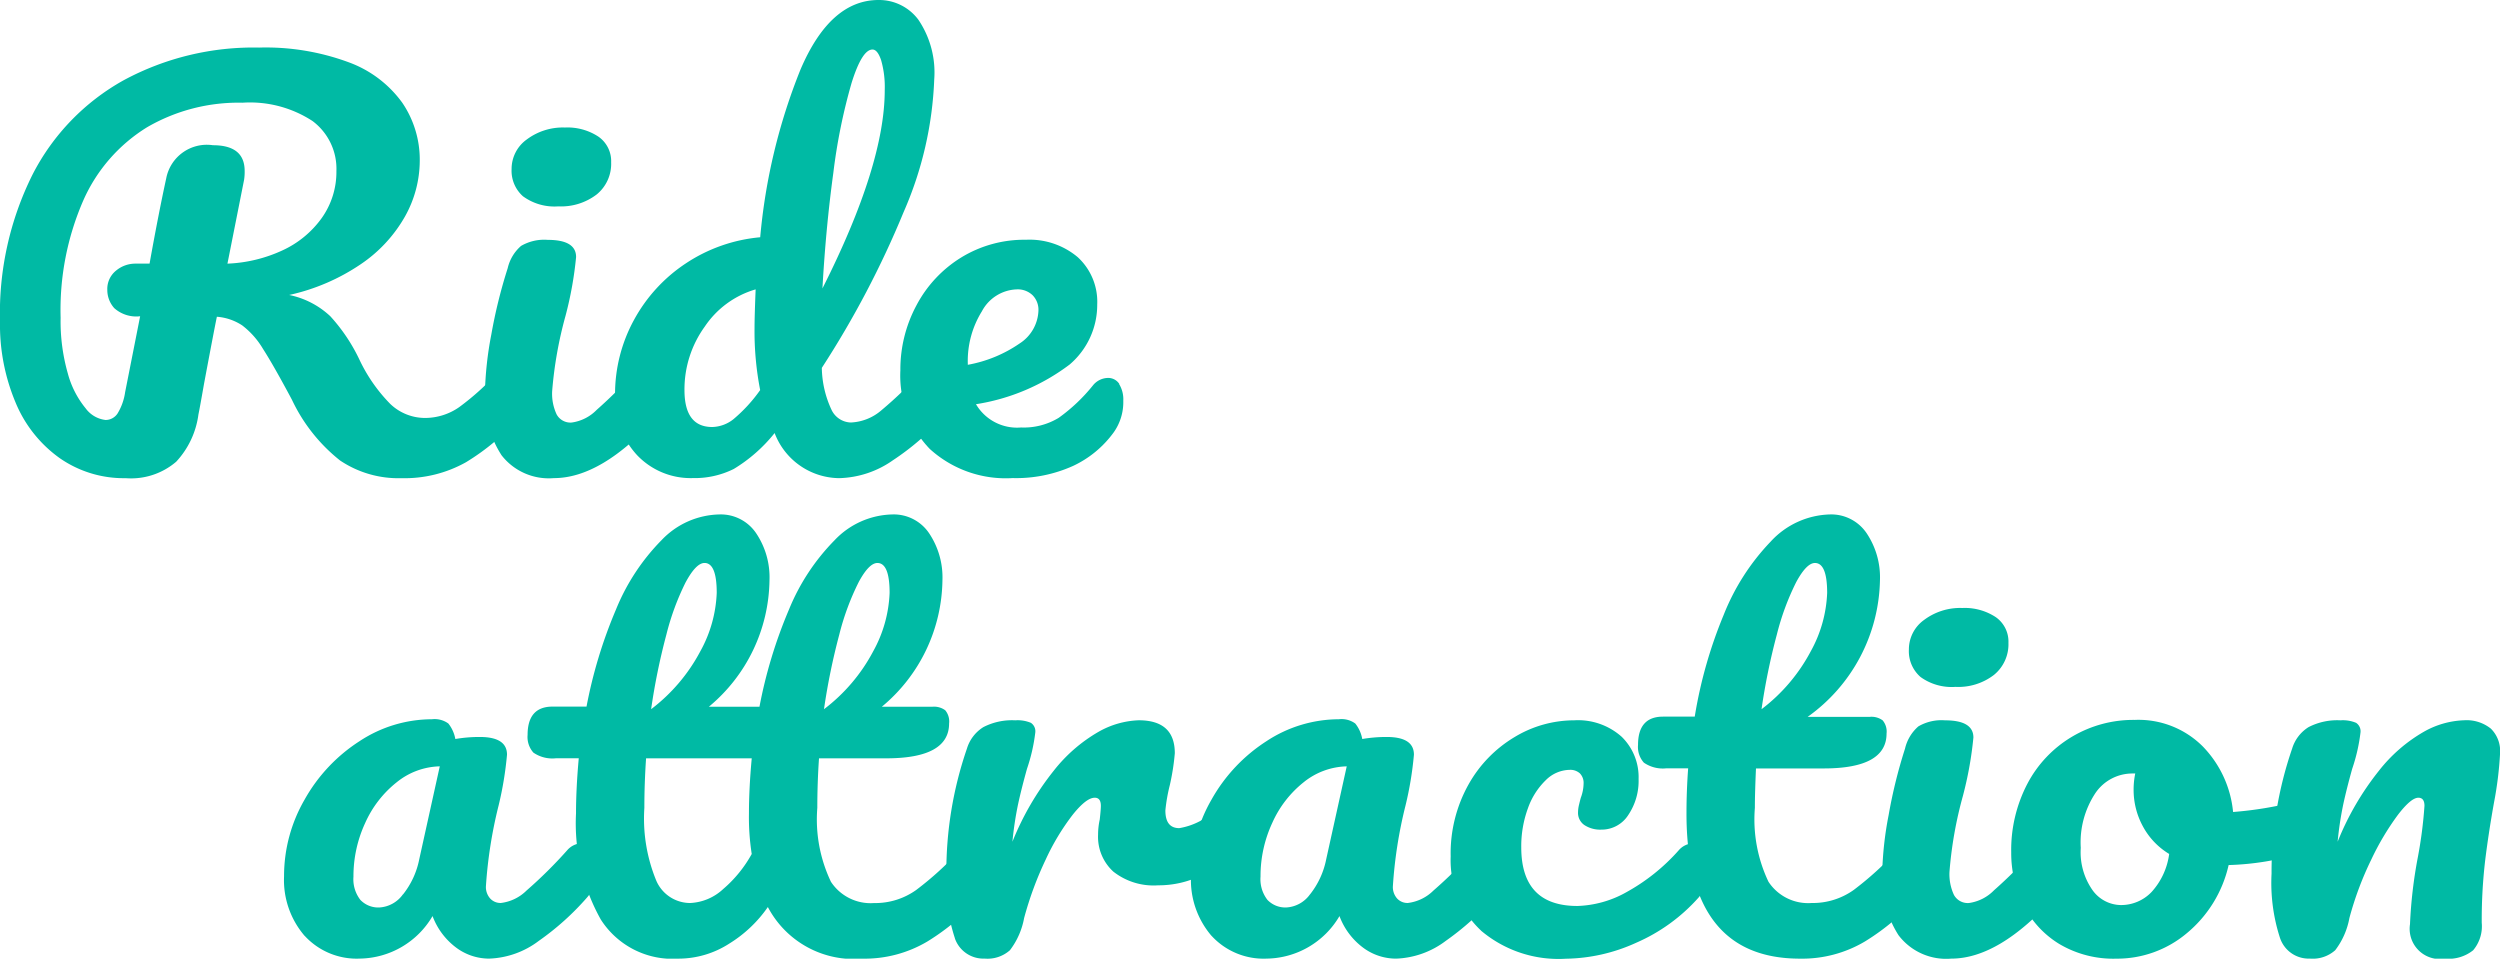
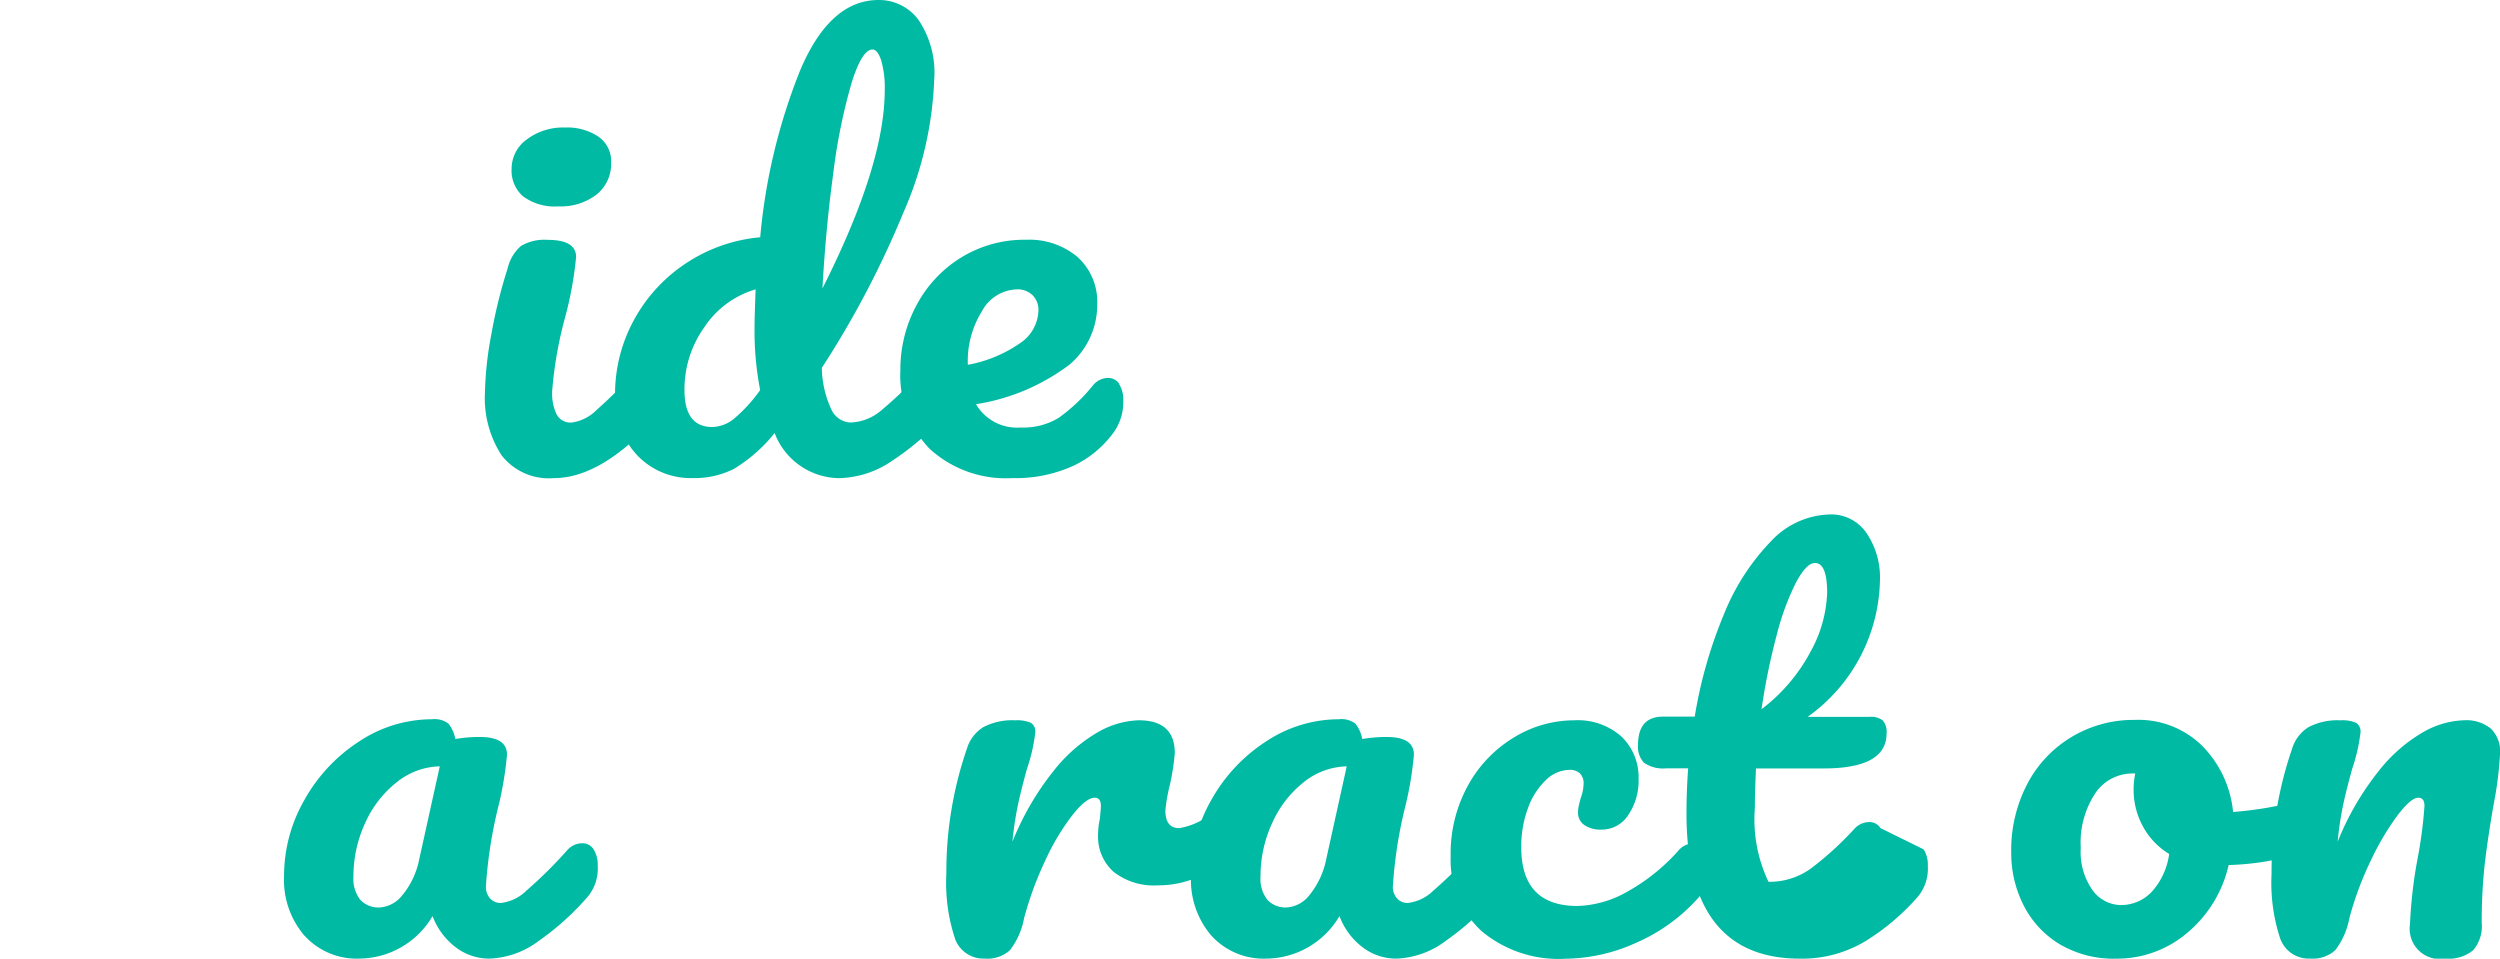
<svg xmlns="http://www.w3.org/2000/svg" width="133" height="51" viewBox="0 0 133 51">
  <defs>
    <clipPath id="clip-path">
      <rect id="長方形_12045" data-name="長方形 12045" width="133" height="51" fill="#00baa4" />
    </clipPath>
  </defs>
  <g id="グループ_26602" data-name="グループ 26602" transform="translate(0 0)">
    <g id="グループ_26584" data-name="グループ 26584" transform="translate(0 0)" clip-path="url(#clip-path)">
-       <path id="パス_67105" data-name="パス 67105" d="M28,19.349a1.553,1.553,0,0,1,.221.888,2.391,2.391,0,0,1-.561,1.669,12.392,12.392,0,0,1-2.87,2.41,6.676,6.676,0,0,1-3.432.848,5.563,5.563,0,0,1-3.268-.942,9.039,9.039,0,0,1-2.559-3.23q-.977-1.831-1.539-2.705a4.369,4.369,0,0,0-1.108-1.252,2.842,2.842,0,0,0-1.346-.459q-.121.565-.681,3.553c-.158.9-.257,1.445-.3,1.642a4.568,4.568,0,0,1-1.183,2.517,3.69,3.69,0,0,1-2.693.876A5.965,5.965,0,0,1,3.18,24.1,6.828,6.828,0,0,1,.829,21.14,10.682,10.682,0,0,1,0,16.818,16.53,16.53,0,0,1,1.731,9.012,11.994,11.994,0,0,1,6.583,3.992a14.549,14.549,0,0,1,7.2-1.736,12.709,12.709,0,0,1,4.762.78A6.093,6.093,0,0,1,21.4,5.189a5.381,5.381,0,0,1,.931,3.1,6.092,6.092,0,0,1-.783,2.948A7.554,7.554,0,0,1,19.2,13.776a10.975,10.975,0,0,1-3.816,1.642,4.509,4.509,0,0,1,2.189,1.132,9.344,9.344,0,0,1,1.539,2.288,8.587,8.587,0,0,0,1.642,2.368,2.679,2.679,0,0,0,1.879.754,3.181,3.181,0,0,0,1.8-.578A13.805,13.805,0,0,0,26.6,19.4a1.07,1.07,0,0,1,.8-.377.7.7,0,0,1,.606.322M7.455,16.55a1.756,1.756,0,0,1-1.376-.432,1.446,1.446,0,0,1-.37-.968,1.248,1.248,0,0,1,.459-1.023,1.6,1.6,0,0,1,1.049-.377h.74q.472-2.638.889-4.551A2.2,2.2,0,0,1,11.33,7.451q1.688,0,1.686,1.372a2.788,2.788,0,0,1-.029.459L12.1,13.751a7.69,7.69,0,0,0,2.914-.7,5.275,5.275,0,0,0,2.1-1.723,4.231,4.231,0,0,0,.783-2.5,3.171,3.171,0,0,0-1.272-2.665A6.083,6.083,0,0,0,12.9,5.189,9.681,9.681,0,0,0,7.824,6.495a8.7,8.7,0,0,0-3.385,3.876A14.575,14.575,0,0,0,3.225,16.63a10.085,10.085,0,0,0,.383,2.962,4.928,4.928,0,0,0,.948,1.856,1.533,1.533,0,0,0,1.063.62.762.762,0,0,0,.638-.351,2.974,2.974,0,0,0,.4-1.129Z" transform="translate(0 0.275)" fill="#00baa4" />
      <path id="パス_67106" data-name="パス 67106" d="M23.894,23.464a5.59,5.59,0,0,1-.872-3.284,18.354,18.354,0,0,1,.338-3.108,27.082,27.082,0,0,1,.874-3.541,2.233,2.233,0,0,1,.71-1.184,2.443,2.443,0,0,1,1.419-.322q1.511,0,1.509.914a19.354,19.354,0,0,1-.561,3.123,21.326,21.326,0,0,0-.712,4.012,2.6,2.6,0,0,0,.238,1.237.836.836,0,0,0,.8.432,2.3,2.3,0,0,0,1.331-.674,25.268,25.268,0,0,0,2.13-2.126,1.071,1.071,0,0,1,.8-.377.7.7,0,0,1,.606.322,1.559,1.559,0,0,1,.221.888,2.329,2.329,0,0,1-.561,1.669Q29.233,24.7,26.69,24.7a3.181,3.181,0,0,1-2.8-1.238M25.063,9.721a1.814,1.814,0,0,1-.622-1.467,1.925,1.925,0,0,1,.814-1.575,3.2,3.2,0,0,1,2.026-.631,2.989,2.989,0,0,1,1.775.483A1.585,1.585,0,0,1,29.737,7.9a2.1,2.1,0,0,1-.769,1.709,3.119,3.119,0,0,1-2.042.634,2.831,2.831,0,0,1-1.864-.526" transform="translate(2.776 0.736)" fill="#00baa4" />
      <path id="パス_67107" data-name="パス 67107" d="M46.993,19.623a1.553,1.553,0,0,1,.221.888,2.332,2.332,0,0,1-.561,1.67,13.73,13.73,0,0,1-2.663,2.3,5.186,5.186,0,0,1-2.869.957,3.715,3.715,0,0,1-3.432-2.4,8.224,8.224,0,0,1-2.174,1.911,4.664,4.664,0,0,1-2.174.485,3.93,3.93,0,0,1-2.974-1.225A4.432,4.432,0,0,1,29.2,21.023a8.219,8.219,0,0,1,1.006-4,8.414,8.414,0,0,1,2.766-3.015,8.521,8.521,0,0,1,3.95-1.386A31.246,31.246,0,0,1,39.065,3.7Q40.646,0,43.221,0a2.607,2.607,0,0,1,2.116,1.05,5.009,5.009,0,0,1,.843,3.176,19.35,19.35,0,0,1-1.627,7.053A50.465,50.465,0,0,1,40.2,19.57a5.445,5.445,0,0,0,.517,2.234,1.173,1.173,0,0,0,1.022.673,2.657,2.657,0,0,0,1.626-.646,20.848,20.848,0,0,0,2.219-2.154,1.075,1.075,0,0,1,.8-.377.7.7,0,0,1,.606.322M35.5,22.3a8.173,8.173,0,0,0,1.42-1.548,16.306,16.306,0,0,1-.3-3.257q0-.646.059-2.1a4.907,4.907,0,0,0-2.706,1.979,5.7,5.7,0,0,0-1.08,3.378q0,1.965,1.479,1.965A1.885,1.885,0,0,0,35.5,22.3M41.771,4.455a30.5,30.5,0,0,0-.96,4.751q-.4,2.934-.578,6.138,3.315-6.568,3.314-10.552A5.159,5.159,0,0,0,43.354,3.2c-.128-.377-.281-.565-.458-.565q-.563,0-1.125,1.817" transform="translate(3.521 0)" fill="#00baa4" />
      <path id="パス_67108" data-name="パス 67108" d="M54.383,19.048a1.556,1.556,0,0,1,.222.888,2.78,2.78,0,0,1-.5,1.668,5.591,5.591,0,0,1-2.174,1.8,7.362,7.362,0,0,1-3.21.646,6.008,6.008,0,0,1-4.408-1.548,5.618,5.618,0,0,1-1.567-4.186,7.205,7.205,0,0,1,.857-3.459,6.6,6.6,0,0,1,2.381-2.544,6.422,6.422,0,0,1,3.447-.942,3.976,3.976,0,0,1,2.752.928,3.219,3.219,0,0,1,1.035,2.518,4.168,4.168,0,0,1-1.465,3.19,11.1,11.1,0,0,1-4.985,2.113,2.535,2.535,0,0,0,2.4,1.238,3.58,3.58,0,0,0,2-.513,9.217,9.217,0,0,0,1.82-1.723,1.051,1.051,0,0,1,.8-.4.7.7,0,0,1,.607.323m-7.307-3.876a5.014,5.014,0,0,0-.755,2.8v.054a7.045,7.045,0,0,0,2.752-1.131,2.165,2.165,0,0,0,1.006-1.75,1.1,1.1,0,0,0-.312-.821,1.139,1.139,0,0,0-.843-.31,2.185,2.185,0,0,0-1.849,1.158" transform="translate(5.154 1.384)" fill="#00baa4" />
      <path id="パス_67109" data-name="パス 67109" d="M14.581,45.639a4.552,4.552,0,0,1-1.095-3.176,8.112,8.112,0,0,1,1.095-4.078,8.8,8.8,0,0,1,2.914-3.1,7.02,7.02,0,0,1,3.86-1.171,1.236,1.236,0,0,1,.873.229,1.859,1.859,0,0,1,.37.822,7.612,7.612,0,0,1,1.3-.108q1.449,0,1.449.942a18.468,18.468,0,0,1-.444,2.691A24.02,24.02,0,0,0,24.225,43a.917.917,0,0,0,.222.645.743.743,0,0,0,.576.243,2.331,2.331,0,0,0,1.362-.661,23.908,23.908,0,0,0,2.16-2.139,1.069,1.069,0,0,1,.8-.377.7.7,0,0,1,.607.322,1.561,1.561,0,0,1,.221.888,2.332,2.332,0,0,1-.563,1.67,14.269,14.269,0,0,1-2.574,2.315,4.637,4.637,0,0,1-2.632.942,2.931,2.931,0,0,1-1.79-.606,3.714,3.714,0,0,1-1.228-1.657,4.557,4.557,0,0,1-3.875,2.262,3.752,3.752,0,0,1-2.928-1.211m5.235-2.207a4.345,4.345,0,0,0,.858-1.857l1.094-4.953a3.78,3.78,0,0,0-2.292.848A5.733,5.733,0,0,0,17.8,39.636a6.739,6.739,0,0,0-.622,2.853,1.787,1.787,0,0,0,.37,1.238,1.318,1.318,0,0,0,1.022.4,1.657,1.657,0,0,0,1.242-.7" transform="translate(1.626 4.15)" fill="#00baa4" />
-       <path id="パス_67110" data-name="パス 67110" d="M49.44,42.218a1.55,1.55,0,0,1,.223.888,2.327,2.327,0,0,1-.564,1.669,12.207,12.207,0,0,1-2.78,2.342,6.538,6.538,0,0,1-3.461.915,5.167,5.167,0,0,1-5.029-2.746,6.879,6.879,0,0,1-2.041,1.938,4.994,4.994,0,0,1-2.722.808,4.526,4.526,0,0,1-4.127-2.086,10.477,10.477,0,0,1-1.316-5.64q0-1.319.146-2.934H26.557a1.775,1.775,0,0,1-1.2-.3,1.249,1.249,0,0,1-.31-.942q0-1.507,1.33-1.507h1.805a25.122,25.122,0,0,1,1.569-5.169,11.323,11.323,0,0,1,2.424-3.687A4.36,4.36,0,0,1,35.254,24.4a2.269,2.269,0,0,1,1.952,1,4.2,4.2,0,0,1,.71,2.5,8.887,8.887,0,0,1-3.225,6.73h2.692a25.191,25.191,0,0,1,1.569-5.169,11.362,11.362,0,0,1,2.426-3.687A4.356,4.356,0,0,1,44.456,24.4a2.269,2.269,0,0,1,1.951,1,4.212,4.212,0,0,1,.71,2.5,8.884,8.884,0,0,1-3.225,6.73h2.692a1.008,1.008,0,0,1,.681.188.926.926,0,0,1,.206.7q0,1.857-3.343,1.857H40.55q-.089,1.292-.09,2.638a7.71,7.71,0,0,0,.725,3.93,2.526,2.526,0,0,0,2.294,1.132,3.751,3.751,0,0,0,2.247-.7,17.036,17.036,0,0,0,2.307-2.1,1.077,1.077,0,0,1,.8-.377.7.7,0,0,1,.607.323m-13.978,2.1a6.724,6.724,0,0,0,1.509-1.857,12.631,12.631,0,0,1-.148-2.154q0-1.319.148-2.934H31.35c-.058.861-.091,1.741-.091,2.638A8.667,8.667,0,0,0,31.9,43.9a1.965,1.965,0,0,0,1.79,1.172,2.754,2.754,0,0,0,1.775-.755m-2-16.327a13.612,13.612,0,0,0-1.034,2.8,34.289,34.289,0,0,0-.812,3.971,9.362,9.362,0,0,0,2.618-3.082,6.952,6.952,0,0,0,.872-3.109q0-1.588-.65-1.588-.444,0-.993,1.009m9.2,0a13.533,13.533,0,0,0-1.037,2.8,34.755,34.755,0,0,0-.814,3.971,9.326,9.326,0,0,0,2.619-3.082,6.952,6.952,0,0,0,.872-3.109q0-1.588-.65-1.588-.444,0-.991,1.009" transform="translate(3.021 2.968)" fill="#00baa4" />
      <path id="パス_67111" data-name="パス 67111" d="M45.385,45.767a9.477,9.477,0,0,1-.457-3.446,20.115,20.115,0,0,1,1.094-6.649,2.045,2.045,0,0,1,.874-1.145,3.326,3.326,0,0,1,1.7-.362,1.828,1.828,0,0,1,.828.133.538.538,0,0,1,.236.511,9.408,9.408,0,0,1-.443,1.939q-.3,1.077-.474,1.884a17.96,17.96,0,0,0-.3,1.992,14.934,14.934,0,0,1,2.191-3.769,8.27,8.27,0,0,1,2.381-2.073,4.64,4.64,0,0,1,2.146-.619q1.92,0,1.921,1.75a12.222,12.222,0,0,1-.266,1.7,9.07,9.07,0,0,0-.236,1.346q0,.942.74.942a3.647,3.647,0,0,0,2.13-1.184,1.18,1.18,0,0,1,.8-.351.712.712,0,0,1,.607.311,1.4,1.4,0,0,1,.221.821,2.06,2.06,0,0,1-.591,1.561,8.051,8.051,0,0,1-1.94,1.333,5.2,5.2,0,0,1-2.351.551,3.467,3.467,0,0,1-2.381-.726A2.5,2.5,0,0,1,53,40.249a3.755,3.755,0,0,1,.089-.809q.059-.537.059-.726,0-.431-.325-.431c-.3,0-.687.3-1.169.9a12.354,12.354,0,0,0-1.437,2.382,18.29,18.29,0,0,0-1.153,3.123,3.987,3.987,0,0,1-.754,1.708,1.793,1.793,0,0,1-1.346.445,1.607,1.607,0,0,1-1.583-1.077" transform="translate(5.418 4.156)" fill="#00baa4" />
      <path id="パス_67112" data-name="パス 67112" d="M57.637,45.639a4.562,4.562,0,0,1-1.094-3.176,8.134,8.134,0,0,1,1.094-4.078,8.81,8.81,0,0,1,2.915-3.1,7.025,7.025,0,0,1,3.86-1.171,1.227,1.227,0,0,1,.872.229,1.835,1.835,0,0,1,.37.822,7.635,7.635,0,0,1,1.3-.108q1.449,0,1.449.942a18.3,18.3,0,0,1-.444,2.691A23.881,23.881,0,0,0,67.283,43a.916.916,0,0,0,.221.645.746.746,0,0,0,.577.243,2.329,2.329,0,0,0,1.36-.661A23.635,23.635,0,0,0,71.6,41.089a1.071,1.071,0,0,1,.8-.377.7.7,0,0,1,.606.322,1.544,1.544,0,0,1,.222.888,2.332,2.332,0,0,1-.561,1.67,14.421,14.421,0,0,1-2.574,2.315,4.648,4.648,0,0,1-2.632.942,2.935,2.935,0,0,1-1.791-.606,3.714,3.714,0,0,1-1.228-1.657,4.557,4.557,0,0,1-3.876,2.262,3.755,3.755,0,0,1-2.928-1.211m5.238-2.207a4.358,4.358,0,0,0,.858-1.857l1.094-4.953a3.783,3.783,0,0,0-2.294.848,5.742,5.742,0,0,0-1.671,2.167,6.721,6.721,0,0,0-.621,2.853,1.787,1.787,0,0,0,.37,1.238,1.314,1.314,0,0,0,1.021.4,1.663,1.663,0,0,0,1.243-.7" transform="translate(6.818 4.15)" fill="#00baa4" />
      <path id="パス_67113" data-name="パス 67113" d="M70.485,45.35a5.12,5.12,0,0,1-1.614-3.944,7.509,7.509,0,0,1,.947-3.823,6.8,6.8,0,0,1,2.457-2.53,6.132,6.132,0,0,1,3.163-.888,3.483,3.483,0,0,1,2.53.875,3,3,0,0,1,.9,2.248,3.243,3.243,0,0,1-.547,1.911,1.678,1.678,0,0,1-1.435.781,1.526,1.526,0,0,1-.9-.242.783.783,0,0,1-.34-.673,1.8,1.8,0,0,1,.059-.431c.038-.162.068-.278.089-.35a2.227,2.227,0,0,0,.148-.754.722.722,0,0,0-.193-.538A.753.753,0,0,0,75.2,36.8a1.84,1.84,0,0,0-1.272.552,3.864,3.864,0,0,0-.948,1.494,5.87,5.87,0,0,0-.354,2.073q0,3.123,2.987,3.123a5.66,5.66,0,0,0,2.618-.74A10.428,10.428,0,0,0,81,41.083a1.078,1.078,0,0,1,.8-.377.7.7,0,0,1,.606.322,1.564,1.564,0,0,1,.221.888,2.454,2.454,0,0,1-.561,1.67A9.514,9.514,0,0,1,78.737,46a9.308,9.308,0,0,1-3.743.848,6.382,6.382,0,0,1-4.509-1.494" transform="translate(8.305 4.156)" fill="#00baa4" />
-       <path id="パス_67114" data-name="パス 67114" d="M92.96,42.218a1.55,1.55,0,0,1,.222.888,2.331,2.331,0,0,1-.563,1.669,12.188,12.188,0,0,1-2.781,2.342,6.534,6.534,0,0,1-3.46.915q-6.036,0-6.035-7.726,0-1.184.089-2.4H79.277a1.773,1.773,0,0,1-1.2-.3,1.25,1.25,0,0,1-.312-.942q0-1.507,1.332-1.507h1.685a24.192,24.192,0,0,1,1.539-5.411,12.022,12.022,0,0,1,2.5-3.9A4.43,4.43,0,0,1,87.975,24.4a2.271,2.271,0,0,1,1.952,1,4.211,4.211,0,0,1,.709,2.5,9.128,9.128,0,0,1-3.846,7.268H90.1a1,1,0,0,1,.68.188.927.927,0,0,1,.207.7q0,1.857-3.343,1.857H84.04q-.059,1.348-.059,2.1a7.71,7.71,0,0,0,.725,3.93A2.525,2.525,0,0,0,87,45.072a3.751,3.751,0,0,0,2.247-.7,17.172,17.172,0,0,0,2.307-2.1,1.077,1.077,0,0,1,.8-.377.7.7,0,0,1,.607.323M86.185,27.991a13.54,13.54,0,0,0-1.035,2.8,34.278,34.278,0,0,0-.814,3.971,9.352,9.352,0,0,0,2.619-3.082,6.952,6.952,0,0,0,.872-3.109q0-1.588-.65-1.588-.444,0-.992,1.009" transform="translate(9.378 2.968)" fill="#00baa4" />
-       <path id="パス_67115" data-name="パス 67115" d="M90.231,46.253a5.59,5.59,0,0,1-.873-3.284,18.277,18.277,0,0,1,.341-3.108,26.557,26.557,0,0,1,.873-3.541,2.24,2.24,0,0,1,.71-1.184,2.442,2.442,0,0,1,1.42-.322q1.508,0,1.508.914a19.409,19.409,0,0,1-.563,3.123,21.356,21.356,0,0,0-.709,4.012,2.612,2.612,0,0,0,.236,1.237.837.837,0,0,0,.8.432,2.3,2.3,0,0,0,1.33-.674,24.912,24.912,0,0,0,2.131-2.126,1.069,1.069,0,0,1,.8-.377.7.7,0,0,1,.607.322,1.559,1.559,0,0,1,.222.888,2.329,2.329,0,0,1-.563,1.669q-2.928,3.259-5.474,3.257a3.182,3.182,0,0,1-2.795-1.238M91.4,32.51a1.817,1.817,0,0,1-.622-1.467,1.926,1.926,0,0,1,.815-1.575,3.2,3.2,0,0,1,2.026-.631,3,3,0,0,1,1.775.483,1.587,1.587,0,0,1,.68,1.373A2.1,2.1,0,0,1,95.3,32.4a3.11,3.11,0,0,1-2.041.634A2.829,2.829,0,0,1,91.4,32.51" transform="translate(10.775 3.508)" fill="#00baa4" />
+       <path id="パス_67114" data-name="パス 67114" d="M92.96,42.218a1.55,1.55,0,0,1,.222.888,2.331,2.331,0,0,1-.563,1.669,12.188,12.188,0,0,1-2.781,2.342,6.534,6.534,0,0,1-3.46.915q-6.036,0-6.035-7.726,0-1.184.089-2.4H79.277a1.773,1.773,0,0,1-1.2-.3,1.25,1.25,0,0,1-.312-.942q0-1.507,1.332-1.507h1.685a24.192,24.192,0,0,1,1.539-5.411,12.022,12.022,0,0,1,2.5-3.9A4.43,4.43,0,0,1,87.975,24.4a2.271,2.271,0,0,1,1.952,1,4.211,4.211,0,0,1,.709,2.5,9.128,9.128,0,0,1-3.846,7.268H90.1a1,1,0,0,1,.68.188.927.927,0,0,1,.207.7q0,1.857-3.343,1.857H84.04q-.059,1.348-.059,2.1a7.71,7.71,0,0,0,.725,3.93a3.751,3.751,0,0,0,2.247-.7,17.172,17.172,0,0,0,2.307-2.1,1.077,1.077,0,0,1,.8-.377.7.7,0,0,1,.607.323M86.185,27.991a13.54,13.54,0,0,0-1.035,2.8,34.278,34.278,0,0,0-.814,3.971,9.352,9.352,0,0,0,2.619-3.082,6.952,6.952,0,0,0,.872-3.109q0-1.588-.65-1.588-.444,0-.992,1.009" transform="translate(9.378 2.968)" fill="#00baa4" />
      <path id="パス_67116" data-name="パス 67116" d="M111.606,38.8a1.725,1.725,0,0,1,.205.888q0,1.292-.857,1.533a14.607,14.607,0,0,1-3.905.647,6.587,6.587,0,0,1-2.219,3.621,5.763,5.763,0,0,1-3.756,1.359,5.631,5.631,0,0,1-3.033-.781,5.1,5.1,0,0,1-1.907-2.073,6.127,6.127,0,0,1-.651-2.8,7.6,7.6,0,0,1,.858-3.648,6.327,6.327,0,0,1,2.367-2.5,6.391,6.391,0,0,1,3.343-.9,4.831,4.831,0,0,1,3.624,1.413,5.784,5.784,0,0,1,1.611,3.486A19.534,19.534,0,0,0,110.6,38.5a1.9,1.9,0,0,1,.415-.054.655.655,0,0,1,.593.35m-8.654,4.5a3.725,3.725,0,0,0,.932-2.019,3.836,3.836,0,0,1-1.405-1.481,4.053,4.053,0,0,1-.487-1.939,4.238,4.238,0,0,1,.087-.86h-.147a2.376,2.376,0,0,0-1.968,1.036,4.752,4.752,0,0,0-.783,2.921,3.507,3.507,0,0,0,.634,2.261,1.882,1.882,0,0,0,1.495.781,2.238,2.238,0,0,0,1.642-.7" transform="translate(11.514 4.153)" fill="#00baa4" />
      <path id="パス_67117" data-name="パス 67117" d="M108.3,45.767a9.477,9.477,0,0,1-.457-3.446,20.115,20.115,0,0,1,1.094-6.649,2.045,2.045,0,0,1,.874-1.145,3.326,3.326,0,0,1,1.7-.362,1.828,1.828,0,0,1,.828.133.538.538,0,0,1,.236.511,9.408,9.408,0,0,1-.443,1.939q-.3,1.077-.474,1.884a17.96,17.96,0,0,0-.3,1.992,14.934,14.934,0,0,1,2.191-3.769,8.269,8.269,0,0,1,2.381-2.073,4.64,4.64,0,0,1,2.146-.619,2.062,2.062,0,0,1,1.433.444A1.672,1.672,0,0,1,120,35.915a19.335,19.335,0,0,1-.325,2.637q-.294,1.644-.473,3.11a27.31,27.31,0,0,0-.178,3.271,1.978,1.978,0,0,1-.457,1.466,2.094,2.094,0,0,1-1.495.445,1.61,1.61,0,0,1-1.864-1.831,24.582,24.582,0,0,1,.415-3.553,23.239,23.239,0,0,0,.355-2.746c0-.287-.11-.431-.326-.431q-.385,0-1.079.9a14.138,14.138,0,0,0-1.421,2.382,17.351,17.351,0,0,0-1.169,3.123,3.987,3.987,0,0,1-.754,1.708,1.793,1.793,0,0,1-1.346.445,1.607,1.607,0,0,1-1.583-1.077" transform="translate(13.004 4.156)" fill="#00baa4" />
    </g>
  </g>
</svg>